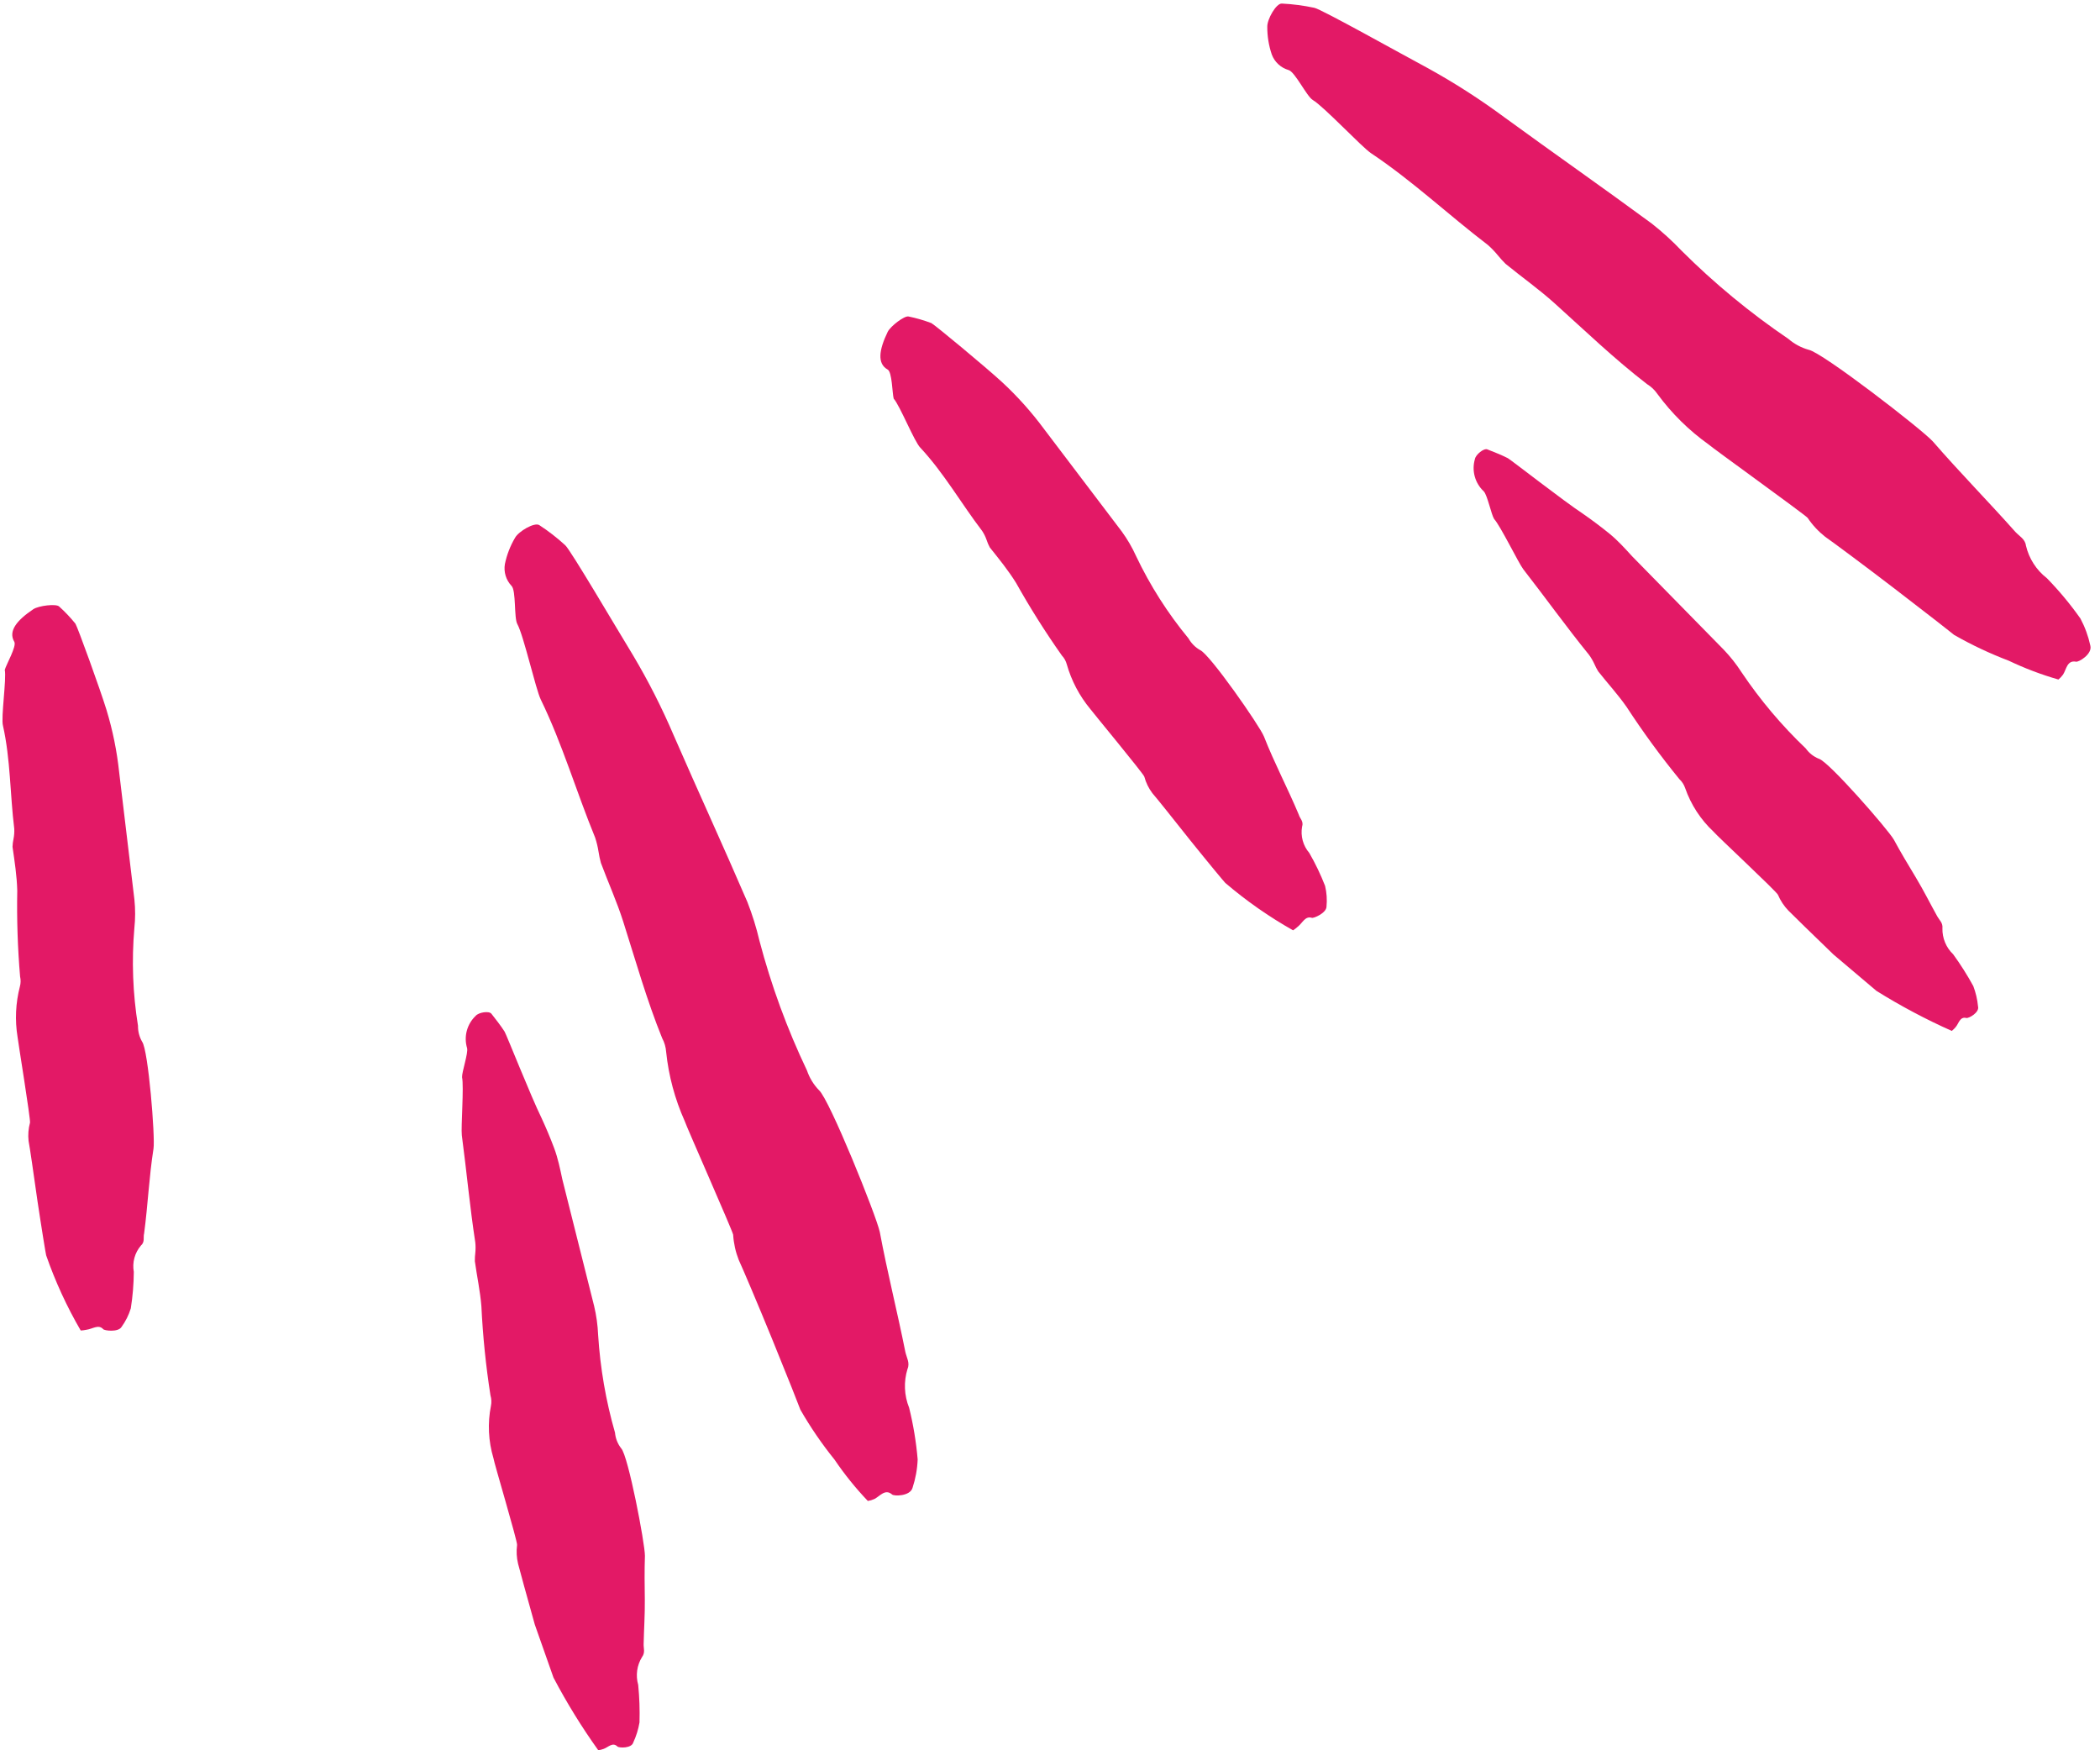
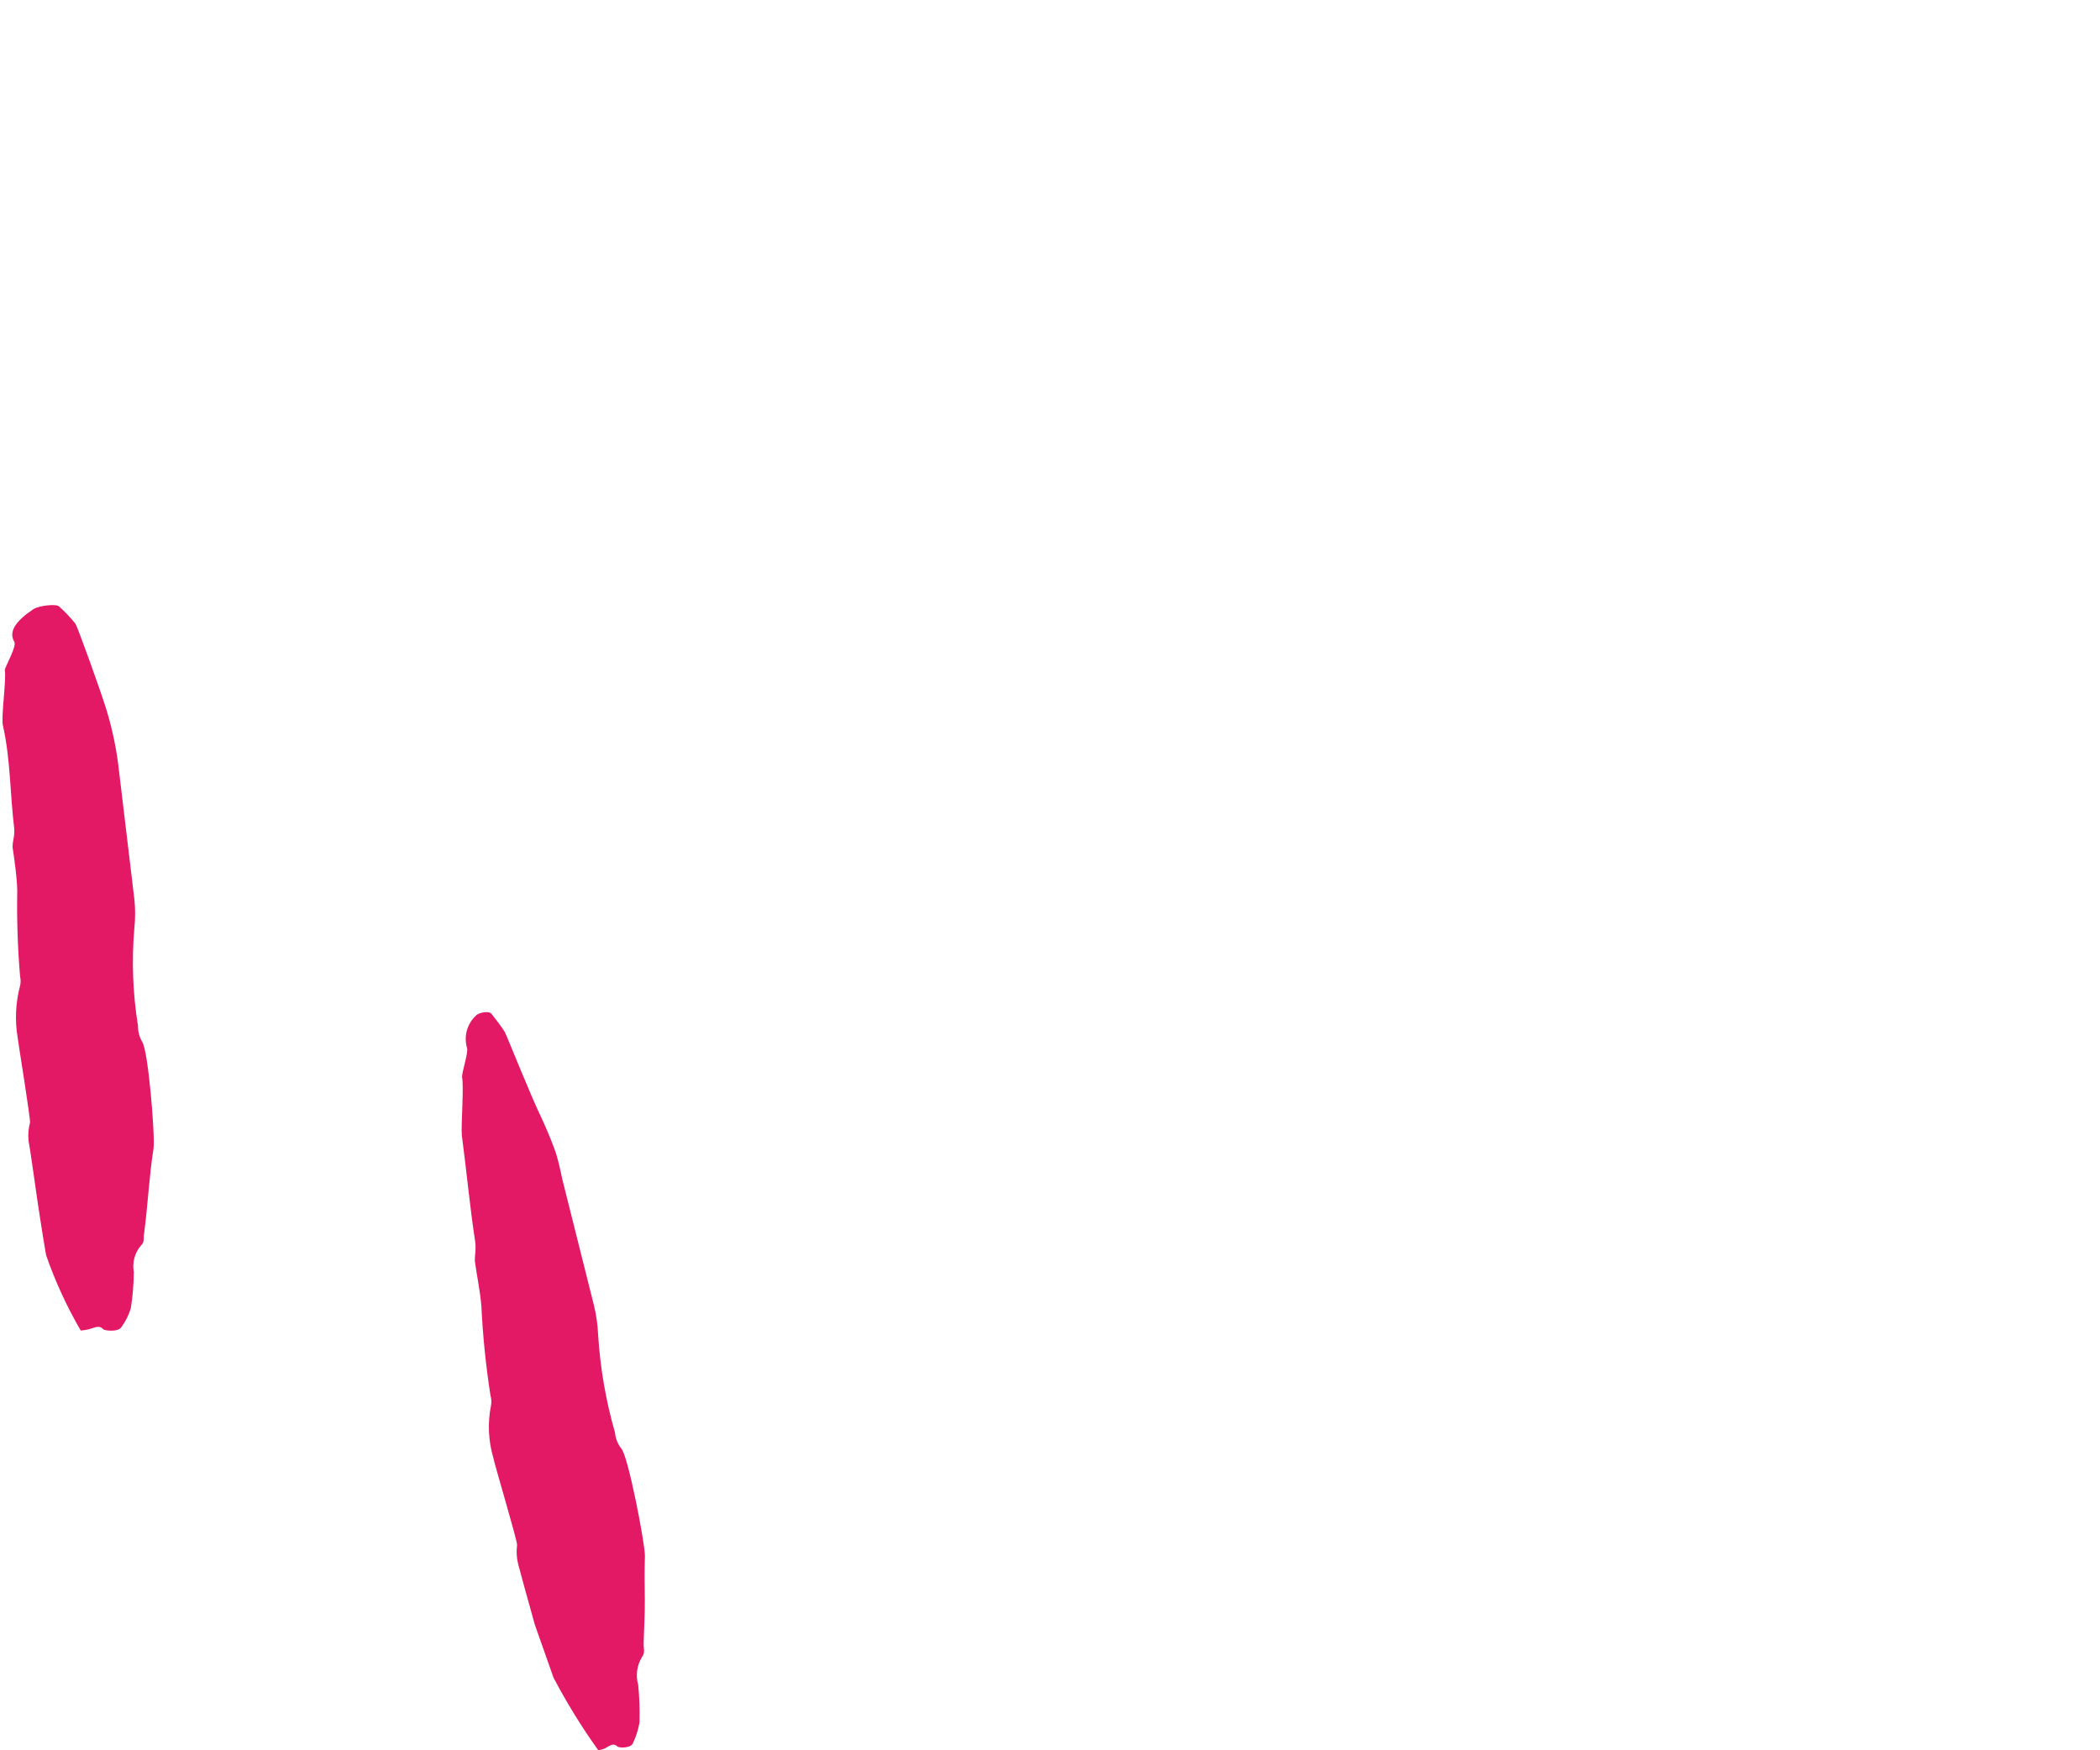
<svg xmlns="http://www.w3.org/2000/svg" width="132" height="110" viewBox="0 0 132 110" fill="none">
-   <path d="M32.155 36.822C31.983 36.642 31.855 36.423 31.783 36.184C31.71 35.946 31.694 35.693 31.737 35.447C31.857 34.865 32.073 34.307 32.376 33.796C32.599 33.39 33.606 32.801 33.903 33.005C34.479 33.381 35.024 33.804 35.531 34.269C35.859 34.554 38.787 39.542 39.802 41.201C40.764 42.821 41.617 44.502 42.356 46.234C43.888 49.751 45.472 53.188 46.978 56.687C47.288 57.477 47.541 58.289 47.735 59.116C48.474 61.924 49.474 64.656 50.724 67.278C50.882 67.741 51.139 68.163 51.479 68.515C52.134 69.084 55.081 76.397 55.302 77.429C55.773 79.957 56.403 82.435 56.907 84.961C56.985 85.324 57.208 85.653 57.044 86.033C56.796 86.834 56.832 87.695 57.145 88.473C57.409 89.54 57.589 90.627 57.682 91.722C57.658 92.327 57.55 92.925 57.361 93.5C57.216 94.041 56.181 94.043 56.069 93.92C55.631 93.543 55.3 94.045 54.955 94.211C54.826 94.269 54.69 94.309 54.55 94.331C53.78 93.523 53.078 92.653 52.453 91.729C51.657 90.743 50.941 89.696 50.31 88.597C50.31 88.597 50.085 88.009 49.757 87.186L48.544 84.18C47.638 81.959 46.653 79.645 46.435 79.183C46.236 78.677 46.117 78.142 46.084 77.598C46.047 77.35 43.119 70.737 43.039 70.457C42.423 69.081 42.029 67.616 41.873 66.117C41.852 65.81 41.766 65.512 41.62 65.242C40.654 62.86 39.954 60.374 39.173 57.918C38.774 56.662 38.227 55.46 37.77 54.229C37.707 53.995 37.657 53.756 37.62 53.516C37.574 53.219 37.503 52.927 37.409 52.642C36.225 49.757 35.352 46.758 33.99 43.961C33.675 43.317 32.915 39.935 32.517 39.218C32.301 38.828 32.448 37.118 32.155 36.822Z" fill="#E31966" />
  <path d="M29.359 65.869C29.253 65.514 29.247 65.136 29.343 64.778C29.439 64.42 29.633 64.095 29.902 63.841C30.086 63.621 30.745 63.518 30.89 63.712C31.174 64.078 31.469 64.447 31.717 64.834C31.852 65.067 33.389 68.947 34.027 70.237C34.322 70.875 34.588 71.505 34.83 72.149C35.071 72.794 35.205 73.451 35.342 74.099L37.345 82.079C37.486 82.672 37.57 83.277 37.596 83.886C37.726 85.97 38.082 88.033 38.658 90.041C38.689 90.399 38.824 90.742 39.047 91.025C39.49 91.496 40.544 97.027 40.538 97.781C40.506 98.715 40.519 99.629 40.531 100.554C40.541 101.478 40.477 102.413 40.457 103.34C40.45 103.597 40.567 103.856 40.356 104.141C40.196 104.399 40.092 104.688 40.051 104.989C40.01 105.29 40.032 105.596 40.115 105.888C40.193 106.673 40.22 107.462 40.197 108.25C40.124 108.683 39.994 109.104 39.809 109.502C39.706 109.888 38.915 109.863 38.808 109.762C38.505 109.463 38.222 109.822 37.927 109.919C37.823 109.956 37.715 109.982 37.606 109.998C36.564 108.543 35.624 107.018 34.791 105.434L33.615 102.096C33.14 100.395 32.65 98.628 32.566 98.284C32.472 97.896 32.45 97.494 32.502 97.097C32.548 96.923 31.03 91.847 31.015 91.636C30.697 90.571 30.643 89.444 30.859 88.354C30.903 88.135 30.892 87.908 30.829 87.694C30.539 85.839 30.349 83.97 30.259 82.095C30.183 81.143 29.978 80.208 29.848 79.262C29.846 79.085 29.855 78.908 29.877 78.732C29.898 78.515 29.898 78.296 29.875 78.079C29.532 75.844 29.328 73.594 29.029 71.35C28.969 70.838 29.168 68.282 29.044 67.7C29.028 67.375 29.441 66.181 29.359 65.869Z" fill="#E31966" />
  <path d="M0.898 40.332C0.506 39.668 1.051 38.986 2.099 38.283C2.437 38.063 3.529 37.931 3.717 38.116C4.087 38.449 4.43 38.811 4.742 39.198C4.886 39.434 6.286 43.288 6.695 44.619C7.083 45.894 7.349 47.203 7.49 48.528C7.812 51.192 8.128 53.875 8.449 56.539C8.51 57.135 8.509 57.734 8.446 58.329C8.269 60.377 8.346 62.439 8.674 64.468C8.669 64.819 8.758 65.165 8.934 65.469C9.323 65.988 9.759 71.467 9.65 72.183C9.368 73.971 9.296 75.743 9.058 77.522C8.99 77.773 9.124 78.047 8.853 78.285C8.662 78.511 8.523 78.776 8.447 79.061C8.37 79.347 8.358 79.646 8.411 79.937C8.405 80.704 8.342 81.469 8.222 82.226C8.094 82.645 7.897 83.04 7.639 83.395C7.432 83.743 6.541 83.629 6.485 83.531C6.187 83.213 5.825 83.52 5.438 83.571C5.318 83.597 5.196 83.613 5.074 83.619C4.2 82.118 3.473 80.536 2.902 78.895C2.902 78.895 2.815 78.448 2.717 77.81C2.619 77.173 2.484 76.361 2.36 75.51C2.12 73.82 1.868 72.055 1.796 71.704C1.754 71.32 1.784 70.931 1.886 70.558C1.935 70.375 1.113 65.33 1.104 65.172C0.932 64.117 0.982 63.037 1.25 62.002C1.306 61.797 1.311 61.581 1.263 61.374C1.11 59.578 1.051 57.775 1.085 55.973C1.061 55.056 0.921 54.149 0.787 53.222C0.793 53.051 0.814 52.88 0.851 52.712C0.892 52.505 0.907 52.293 0.896 52.082C0.631 49.94 0.663 47.733 0.187 45.608C0.05 45.115 0.417 42.667 0.3 42.097C0.388 41.769 1.063 40.604 0.898 40.332Z" fill="#E31966" />
-   <path d="M80.996 4.402C80.757 4.333 80.536 4.209 80.353 4.039C80.169 3.87 80.028 3.66 79.941 3.426C79.75 2.864 79.654 2.273 79.658 1.679C79.645 1.216 80.216 0.198 80.575 0.224C81.263 0.258 81.946 0.347 82.619 0.492C83.046 0.572 88.094 3.397 89.808 4.315C91.456 5.227 93.042 6.246 94.556 7.367C97.655 9.627 100.759 11.793 103.826 14.051C104.494 14.576 105.122 15.149 105.707 15.764C107.764 17.814 110.008 19.666 112.411 21.297C112.781 21.616 113.217 21.851 113.688 21.983C114.541 22.143 120.78 26.963 121.492 27.742C123.177 29.686 124.972 31.505 126.683 33.431C126.935 33.704 127.293 33.875 127.344 34.286C127.534 35.103 128.001 35.828 128.664 36.34C129.432 37.128 130.136 37.975 130.77 38.873C131.054 39.407 131.263 39.978 131.391 40.569C131.54 41.109 130.647 41.634 130.488 41.584C129.92 41.481 129.888 42.081 129.675 42.399C129.593 42.514 129.495 42.617 129.386 42.706C128.313 42.399 127.268 42.002 126.261 41.522C125.076 41.072 123.929 40.531 122.829 39.902C122.829 39.902 122.338 39.508 121.638 38.964L119.072 36.983C117.168 35.525 115.149 34.026 114.728 33.737C114.3 33.401 113.927 32.999 113.623 32.547C113.466 32.352 107.597 28.125 107.386 27.924C106.16 27.048 105.079 25.983 104.187 24.768C104.014 24.514 103.789 24.3 103.527 24.14C101.49 22.574 99.629 20.783 97.714 19.058C96.735 18.176 95.655 17.415 94.639 16.584C94.466 16.414 94.302 16.233 94.149 16.045C93.959 15.812 93.75 15.595 93.525 15.397C91.046 13.506 88.776 11.36 86.187 9.634C85.591 9.238 83.225 6.704 82.52 6.286C82.136 6.059 81.399 4.509 80.996 4.402Z" fill="#E31966" />
-   <path d="M93.264 30.879C92.993 30.626 92.797 30.303 92.699 29.945C92.6 29.588 92.604 29.21 92.708 28.854C92.755 28.572 93.271 28.15 93.494 28.244C93.925 28.416 94.366 28.585 94.776 28.794C95.009 28.927 98.297 31.498 99.5 32.288C100.076 32.69 100.624 33.099 101.158 33.533C101.692 33.968 102.141 34.467 102.586 34.956L108.347 40.83C108.769 41.27 109.147 41.75 109.477 42.263C110.643 43.995 111.993 45.596 113.504 47.036C113.713 47.33 114.002 47.557 114.337 47.689C114.957 47.871 118.662 52.112 119.039 52.765C119.482 53.587 119.956 54.37 120.433 55.162C120.91 55.954 121.327 56.793 121.778 57.603C121.902 57.828 122.133 57.993 122.095 58.345C122.088 58.649 122.145 58.951 122.261 59.231C122.377 59.512 122.551 59.765 122.771 59.974C123.234 60.612 123.656 61.279 124.035 61.971C124.191 62.381 124.292 62.811 124.333 63.248C124.439 63.633 123.744 64.011 123.601 63.978C123.188 63.873 123.126 64.326 122.92 64.559C122.849 64.643 122.769 64.721 122.683 64.79C121.049 64.061 119.466 63.22 117.948 62.274L115.246 59.987C113.975 58.76 112.66 57.483 112.414 57.229C112.137 56.941 111.915 56.605 111.758 56.237C111.711 56.063 107.836 52.451 107.715 52.276C106.903 51.518 106.287 50.573 105.922 49.523C105.849 49.312 105.726 49.121 105.562 48.968C104.375 47.514 103.267 45.998 102.241 44.425C101.694 43.642 101.045 42.939 100.455 42.189C100.363 42.037 100.282 41.879 100.211 41.716C100.12 41.518 100.009 41.33 99.881 41.154C98.455 39.399 97.141 37.561 95.749 35.776C95.439 35.363 94.318 33.058 93.918 32.618C93.739 32.346 93.492 31.107 93.264 30.879Z" fill="#E31966" />
-   <path d="M55.798 23.227C55.125 22.852 55.251 21.988 55.8 20.852C55.981 20.492 56.856 19.826 57.112 19.891C57.599 19.991 58.078 20.13 58.543 20.306C58.786 20.437 61.942 23.055 62.968 23.997C63.947 24.901 64.838 25.896 65.63 26.968C67.253 29.104 68.882 31.26 70.506 33.396C70.859 33.879 71.161 34.397 71.408 34.943C72.29 36.799 73.398 38.539 74.707 40.124C74.88 40.43 75.132 40.683 75.437 40.857C76.035 41.107 79.181 45.615 79.449 46.288C80.109 47.974 80.943 49.539 81.636 51.194C81.705 51.445 81.958 51.614 81.845 51.956C81.794 52.247 81.808 52.546 81.886 52.831C81.965 53.117 82.105 53.381 82.298 53.605C82.681 54.27 83.013 54.962 83.291 55.676C83.393 56.102 83.423 56.543 83.38 56.979C83.377 57.384 82.55 57.736 82.452 57.68C82.034 57.556 81.877 58.004 81.57 58.243C81.479 58.326 81.382 58.402 81.279 58.468C79.766 57.615 78.34 56.618 77.019 55.49C77.019 55.49 76.717 55.148 76.31 54.648C75.903 54.148 75.377 53.514 74.84 52.843C73.778 51.506 72.669 50.11 72.43 49.844C72.198 49.534 72.028 49.183 71.928 48.81C71.878 48.627 68.619 44.689 68.531 44.557C67.849 43.734 67.346 42.777 67.054 41.748C66.999 41.543 66.894 41.354 66.748 41.2C65.709 39.727 64.746 38.202 63.865 36.63C63.381 35.85 62.802 35.138 62.218 34.407C62.136 34.255 62.068 34.097 62.015 33.934C61.946 33.734 61.852 33.544 61.735 33.367C60.425 31.653 59.337 29.733 57.852 28.139C57.485 27.784 56.564 25.485 56.175 25.053C56.085 24.725 56.078 23.379 55.798 23.227Z" fill="#E31966" />
</svg>